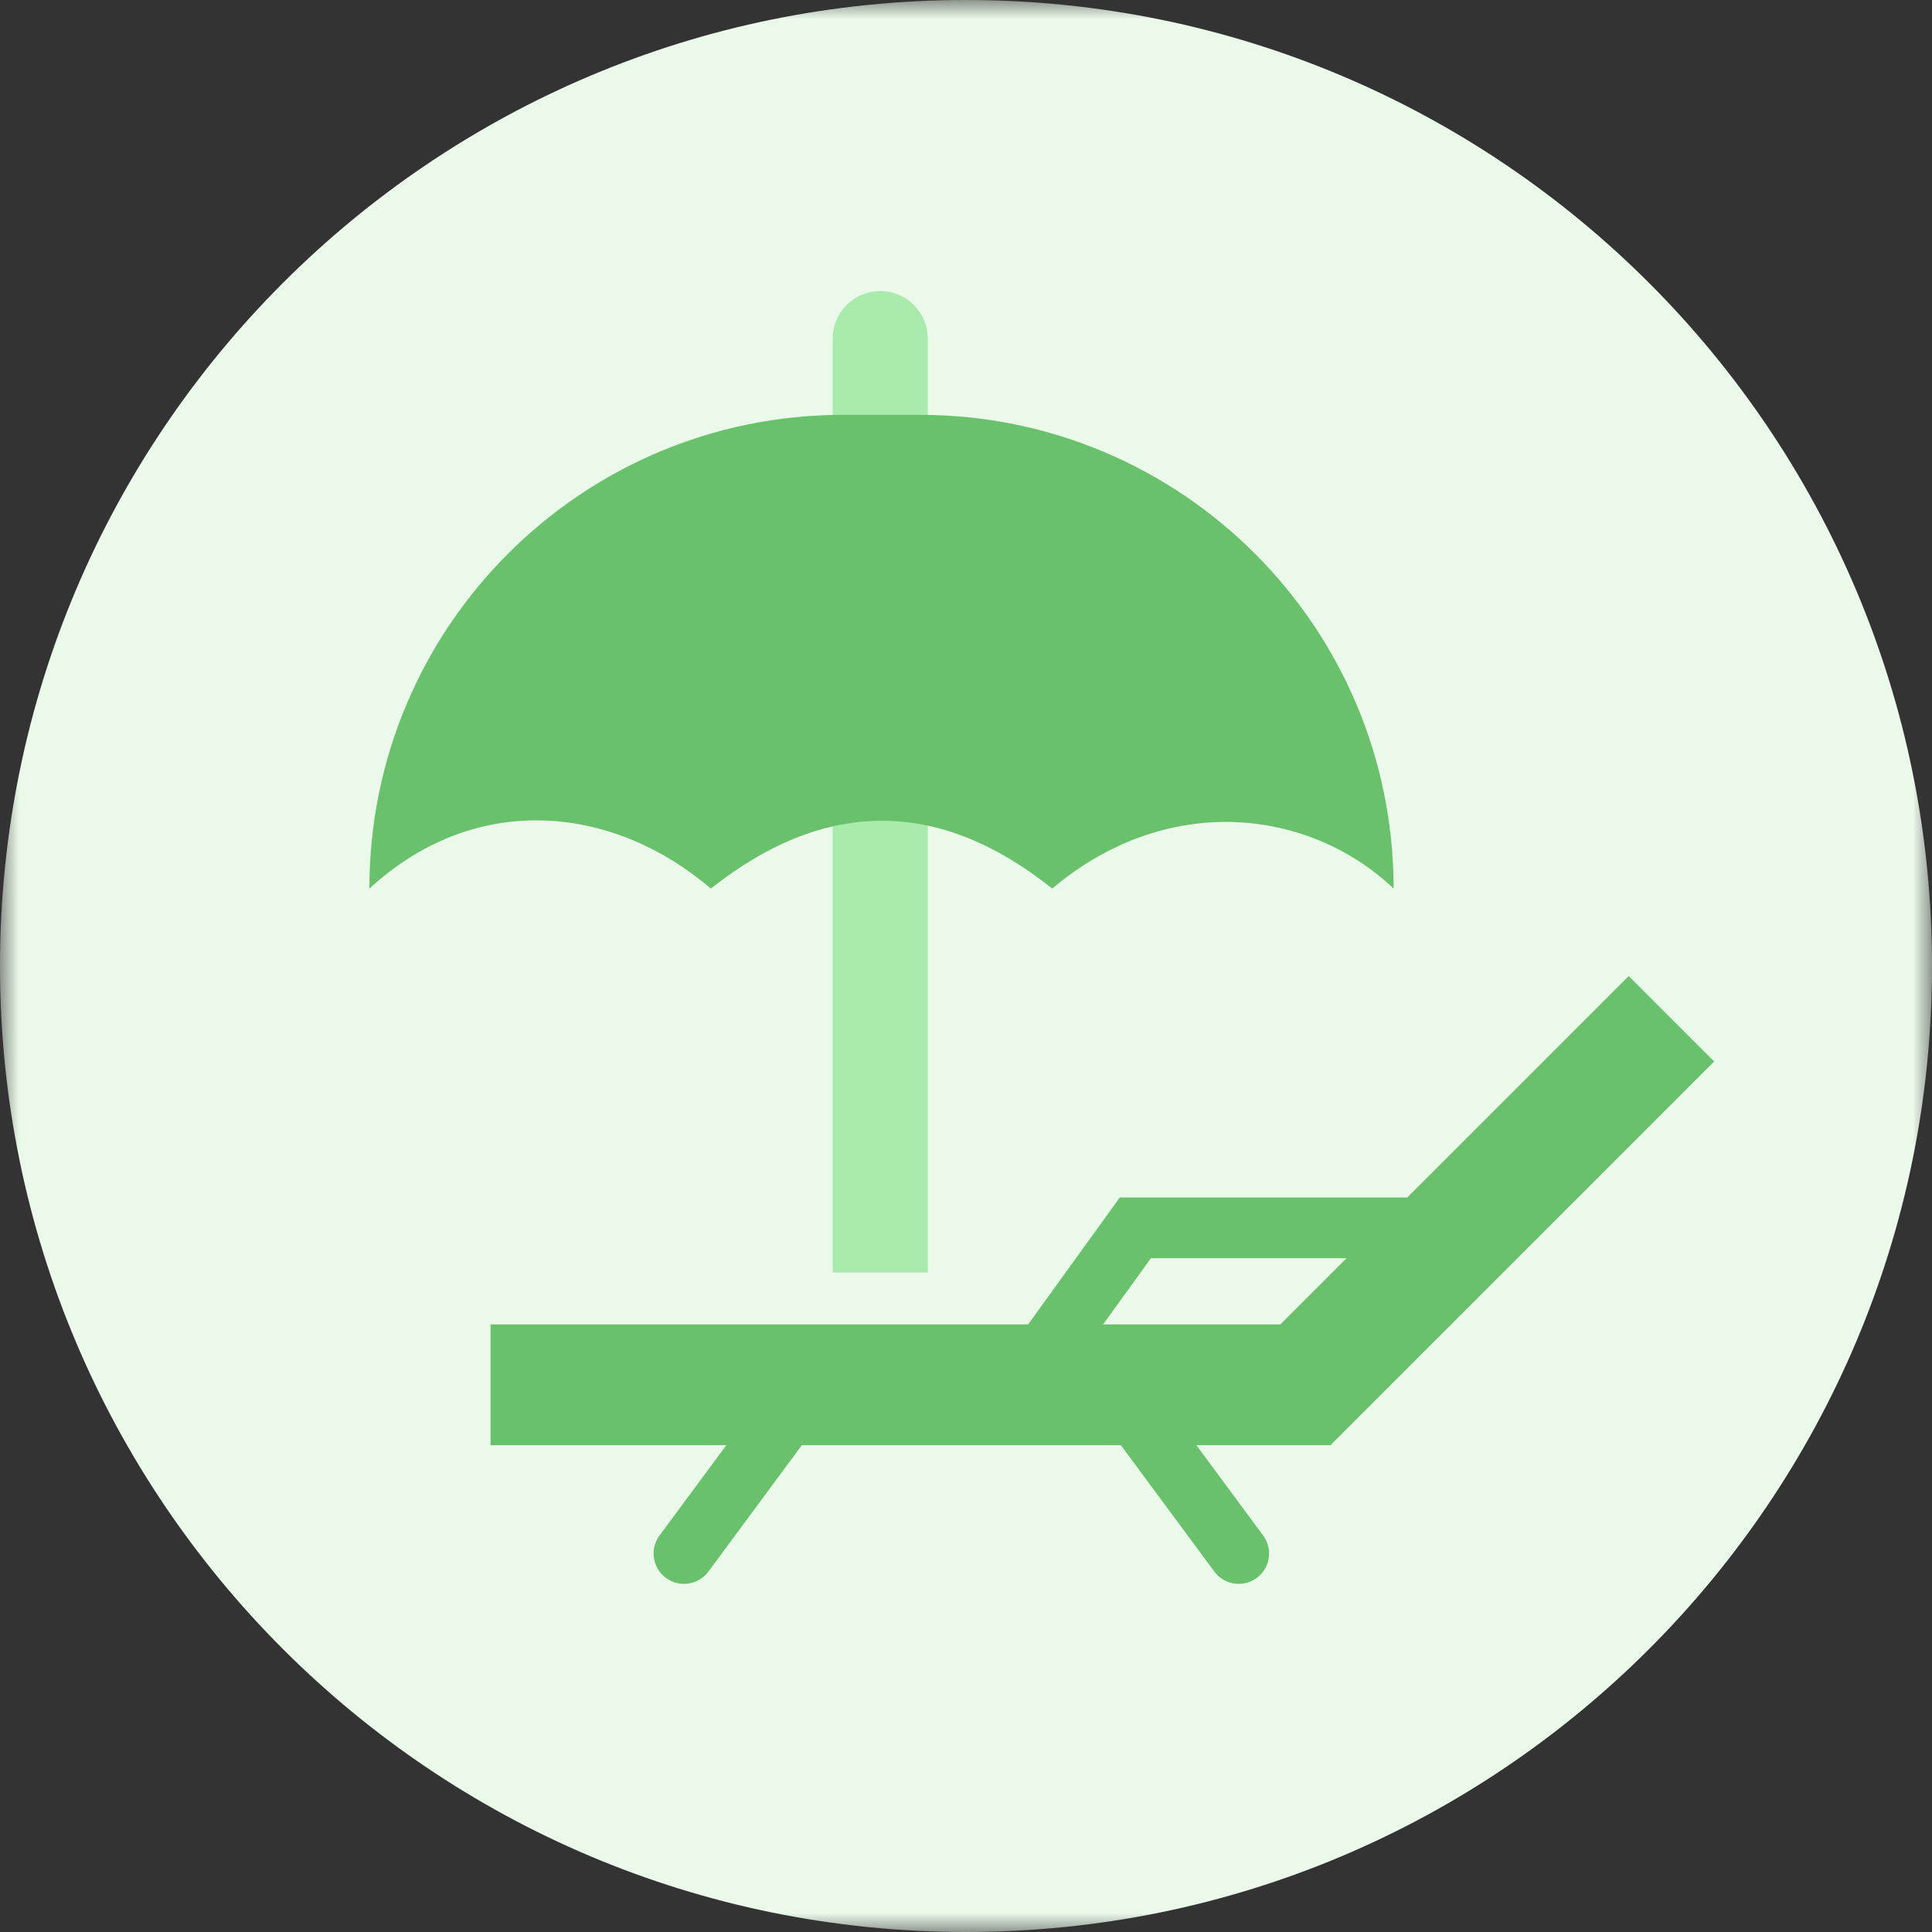
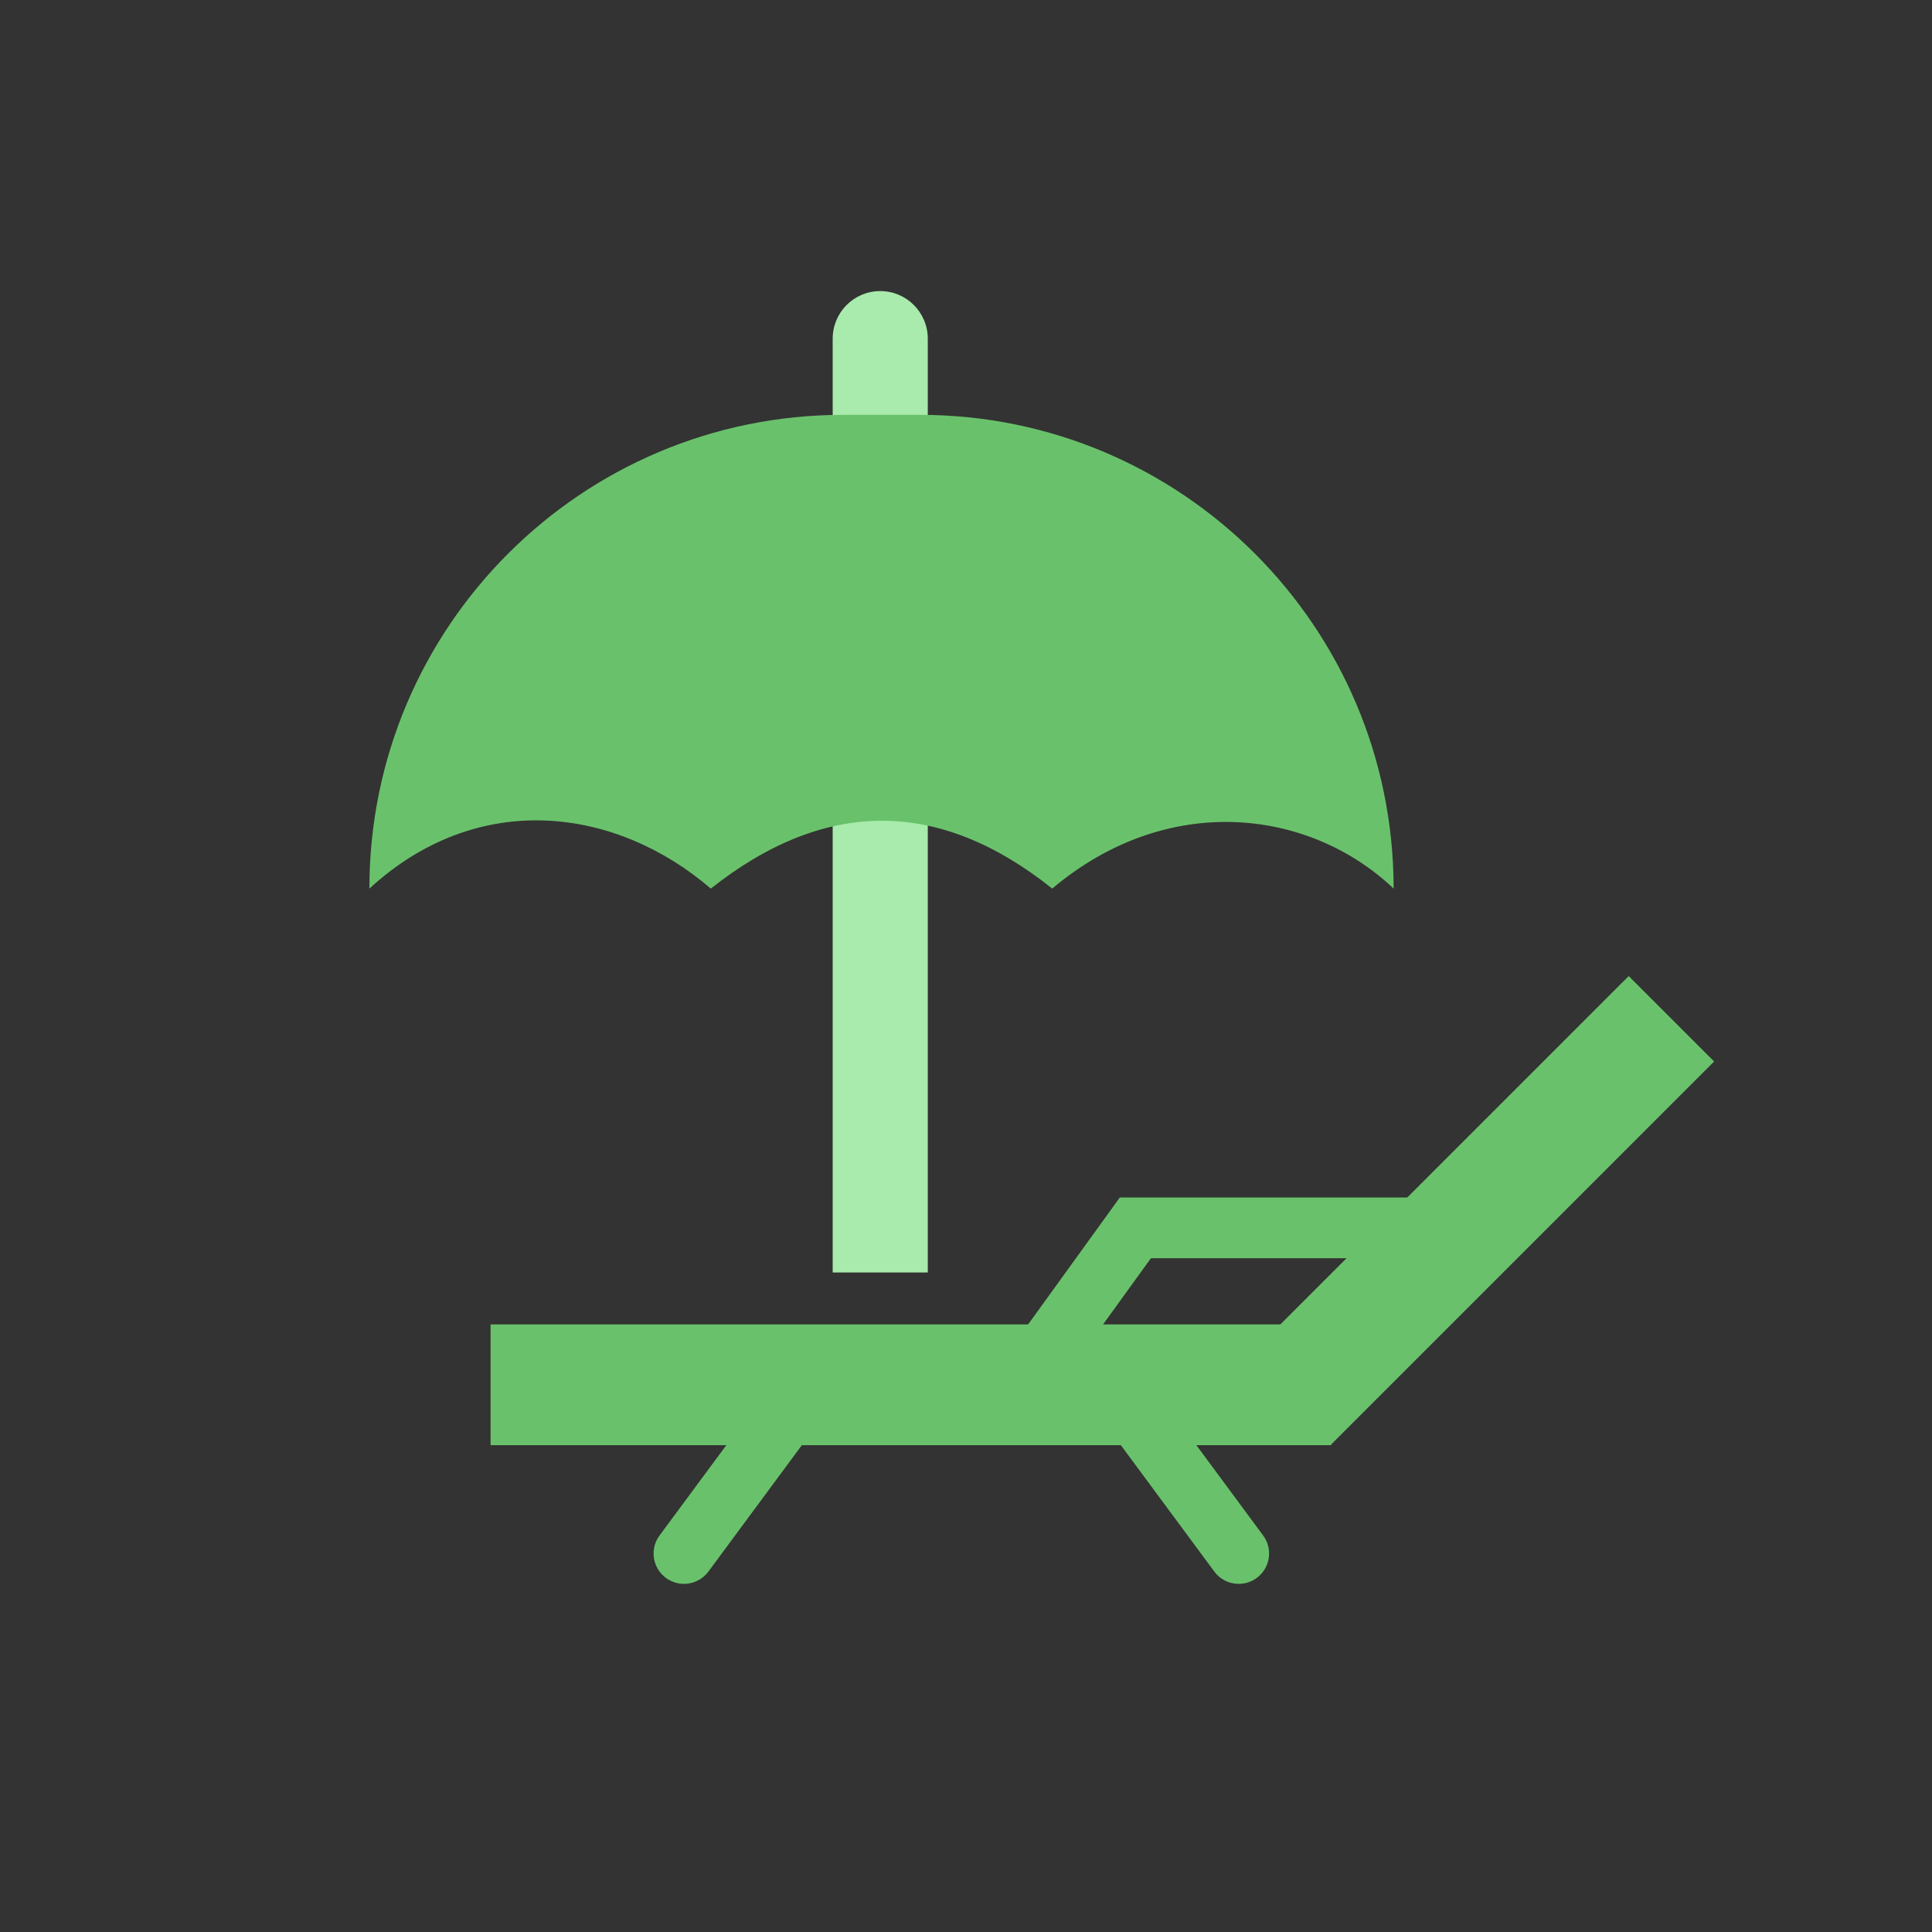
<svg xmlns="http://www.w3.org/2000/svg" xmlns:xlink="http://www.w3.org/1999/xlink" width="51" height="51" viewBox="0 0 51 51">
  <rect x="0" y="0" width="51" height="51" fill="#333333" stroke="none" />
  <defs>
-     <path id="prefix__a" d="M0 0L51 0 51 51 0 51z" />
    <path id="prefix__c" d="M0 51L51 51 51 0 0 0z" />
  </defs>
  <g fill="none" fill-rule="evenodd">
    <mask id="prefix__b" fill="#fff">
      <use xlink:href="#prefix__a" />
    </mask>
    <path fill="#EAF9EA" d="M51 25.5C51 39.583 39.583 51 25.5 51S0 39.583 0 25.5C0 11.416 11.417 0 25.5 0S51 11.416 51 25.5" mask="url(#prefix__b)" />
    <mask id="prefix__d" fill="#fff">
      <use xlink:href="#prefix__c" />
    </mask>
    <path fill="#69C26B" d="M12.95 38.149L35.139 38.149 35.139 34.961 12.95 34.961z" mask="url(#prefix__d)" />
    <path fill="#69C26B" d="M32.866 35.894L42.994 25.766 45.249 28.021 35.121 38.149z" mask="url(#prefix__d)" />
    <path fill="#69C26B" d="M27.977 36.541L26.677 35.602 29.561 31.61 37.221 31.61 37.221 33.214 30.381 33.214zM18.055 41.81c-.165 0-.333-.052-.476-.157-.357-.263-.432-.766-.168-1.121l2.896-3.916c.261-.356.765-.431 1.122-.169.356.262.431.765.167 1.121l-2.895 3.916c-.157.213-.4.326-.646.326M32.699 41.81c-.246 0-.49-.113-.645-.326l-2.896-3.916c-.264-.356-.188-.859.168-1.121s.859-.187 1.122.169l2.895 3.916c.264.355.189.858-.167 1.121-.144.105-.311.157-.477.157" mask="url(#prefix__d)" />
-     <path fill="#A9EBAC" d="M24.491 33.591h-2.51V8.94c0-.694.561-1.256 1.255-1.256.693 0 1.255.562 1.255 1.256v24.652z" mask="url(#prefix__d)" />
+     <path fill="#A9EBAC" d="M24.491 33.591h-2.51V8.94c0-.694.561-1.256 1.255-1.256.693 0 1.255.562 1.255 1.256v24.652" mask="url(#prefix__d)" />
    <path fill="#69C26B" d="M36.788 23.456c-2.218-2.105-5.958-2.573-9.012 0-2.974-2.375-5.978-2.398-9.012 0-2.496-2.142-6.128-2.646-9.013 0 0-6.907 5.599-12.505 12.504-12.505h2.029c6.906 0 12.504 5.598 12.504 12.505" mask="url(#prefix__d)" />
  </g>
</svg>